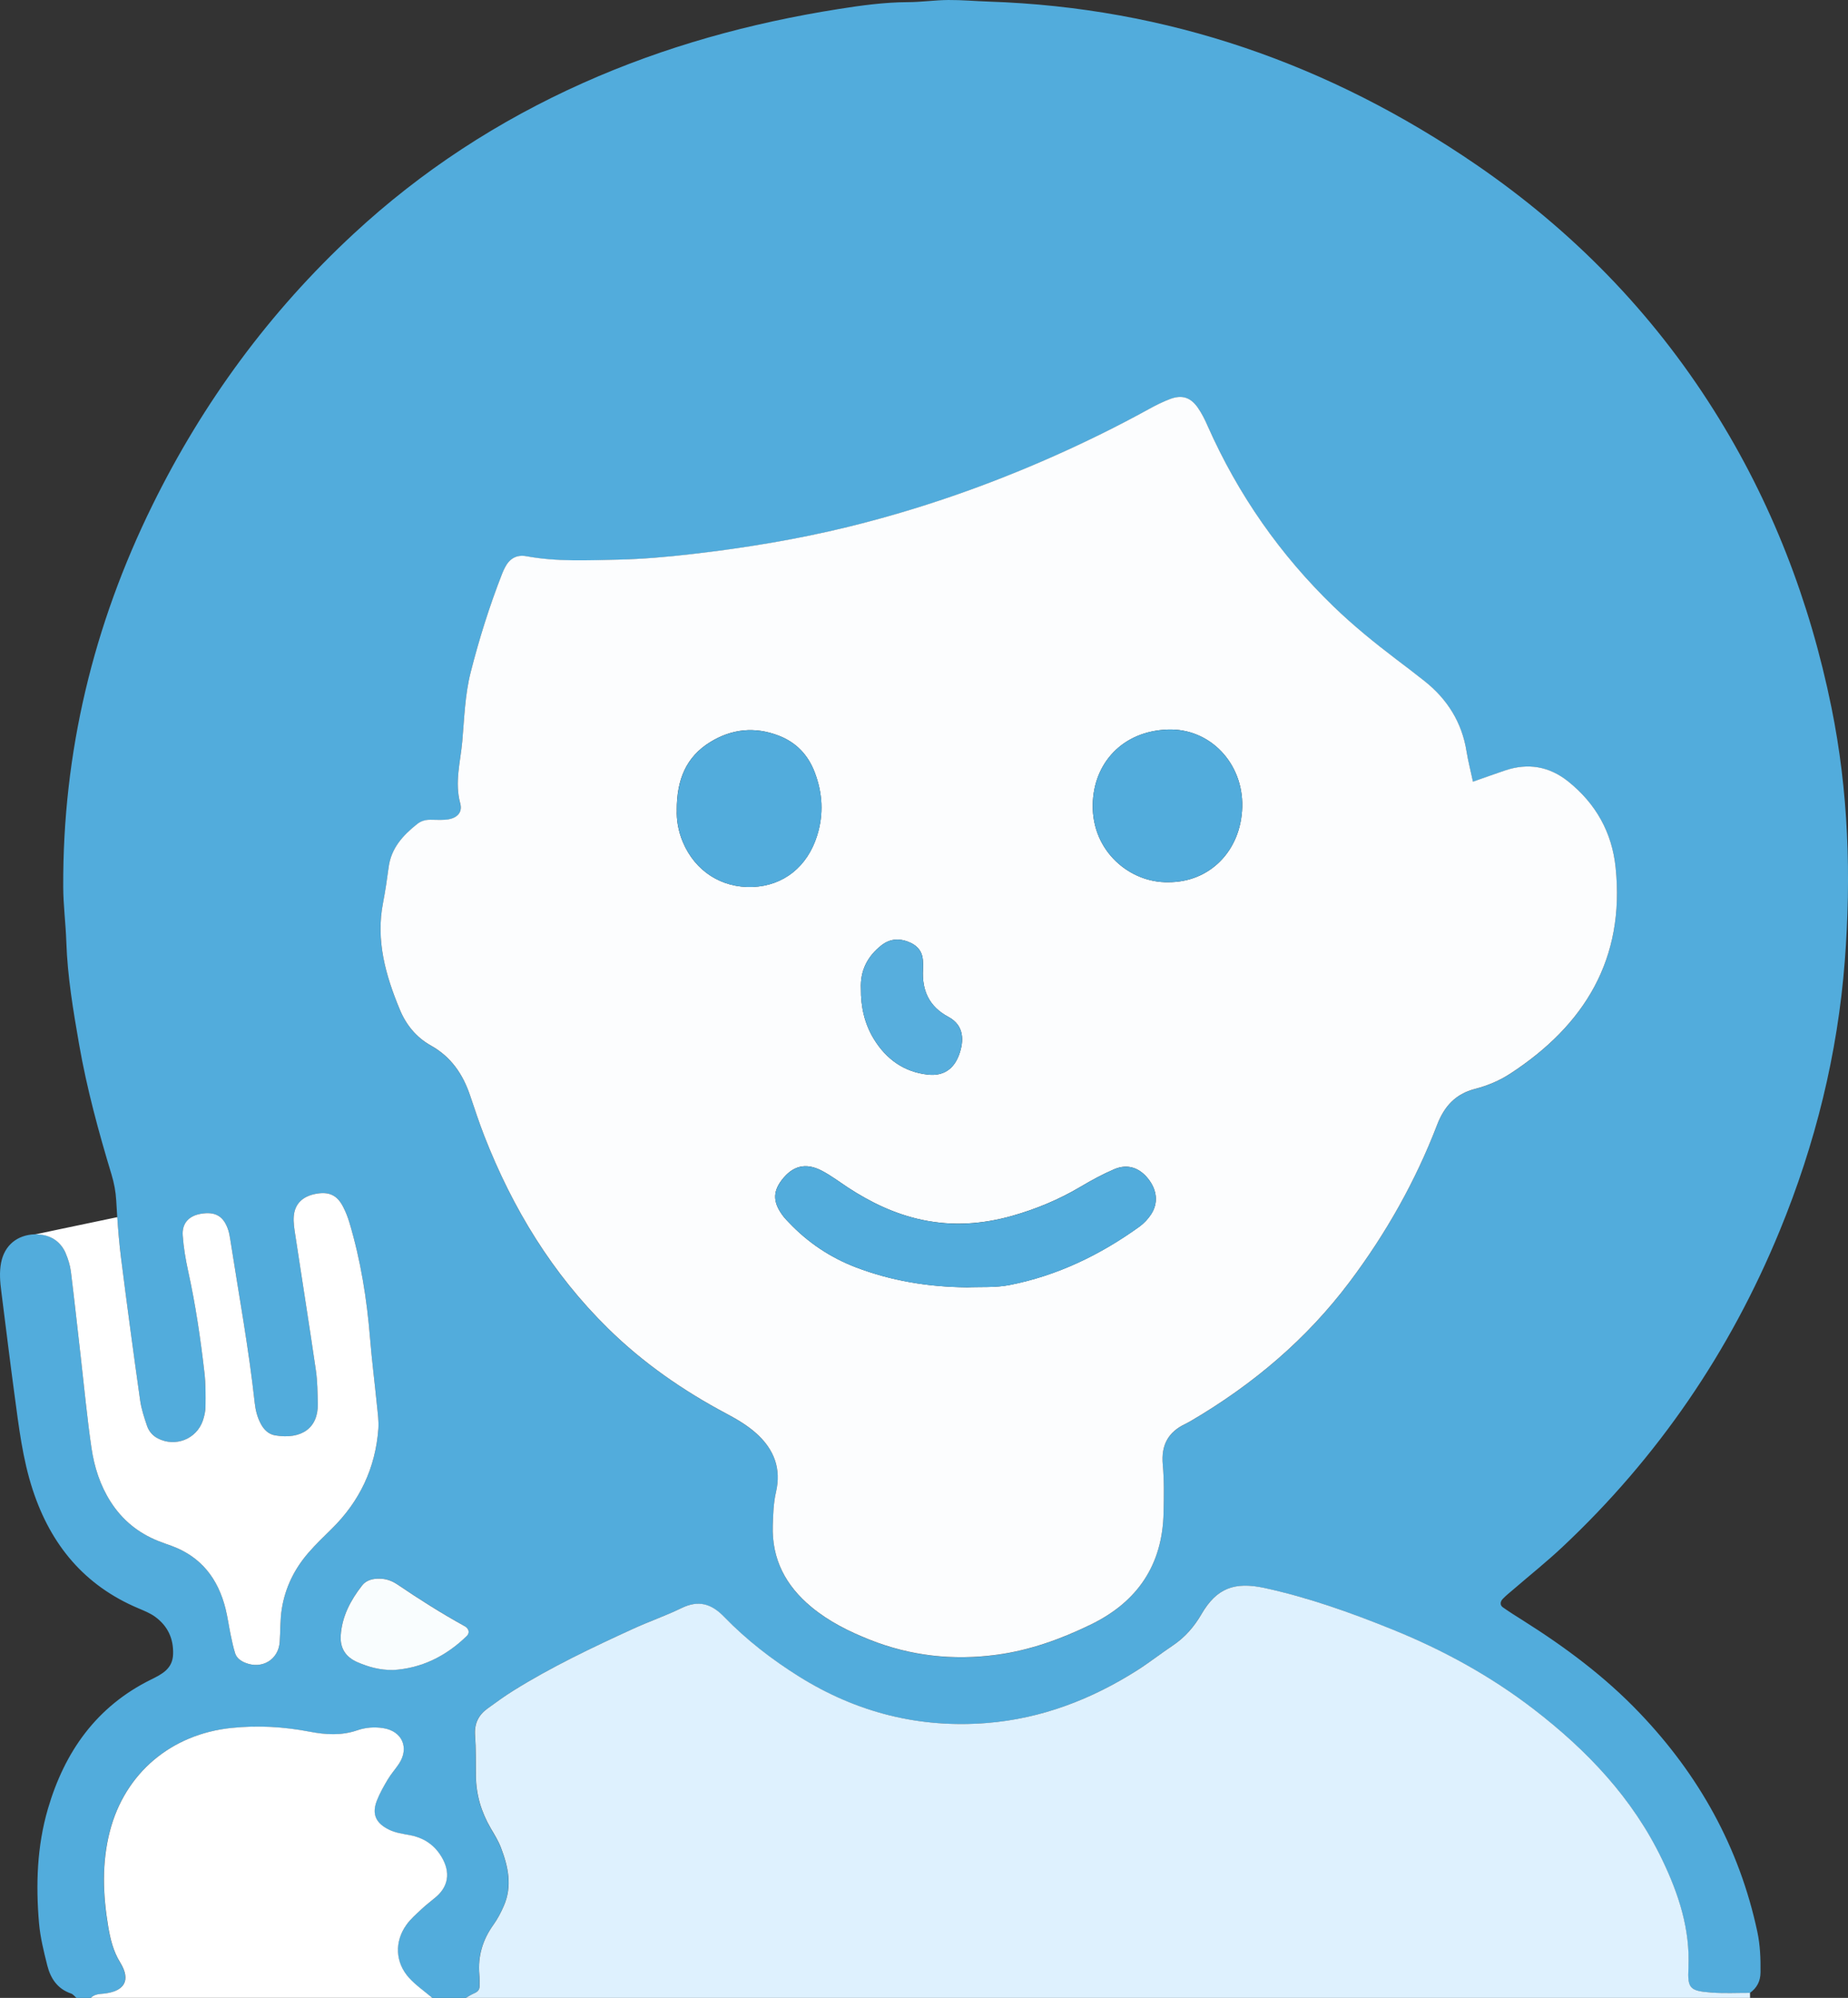
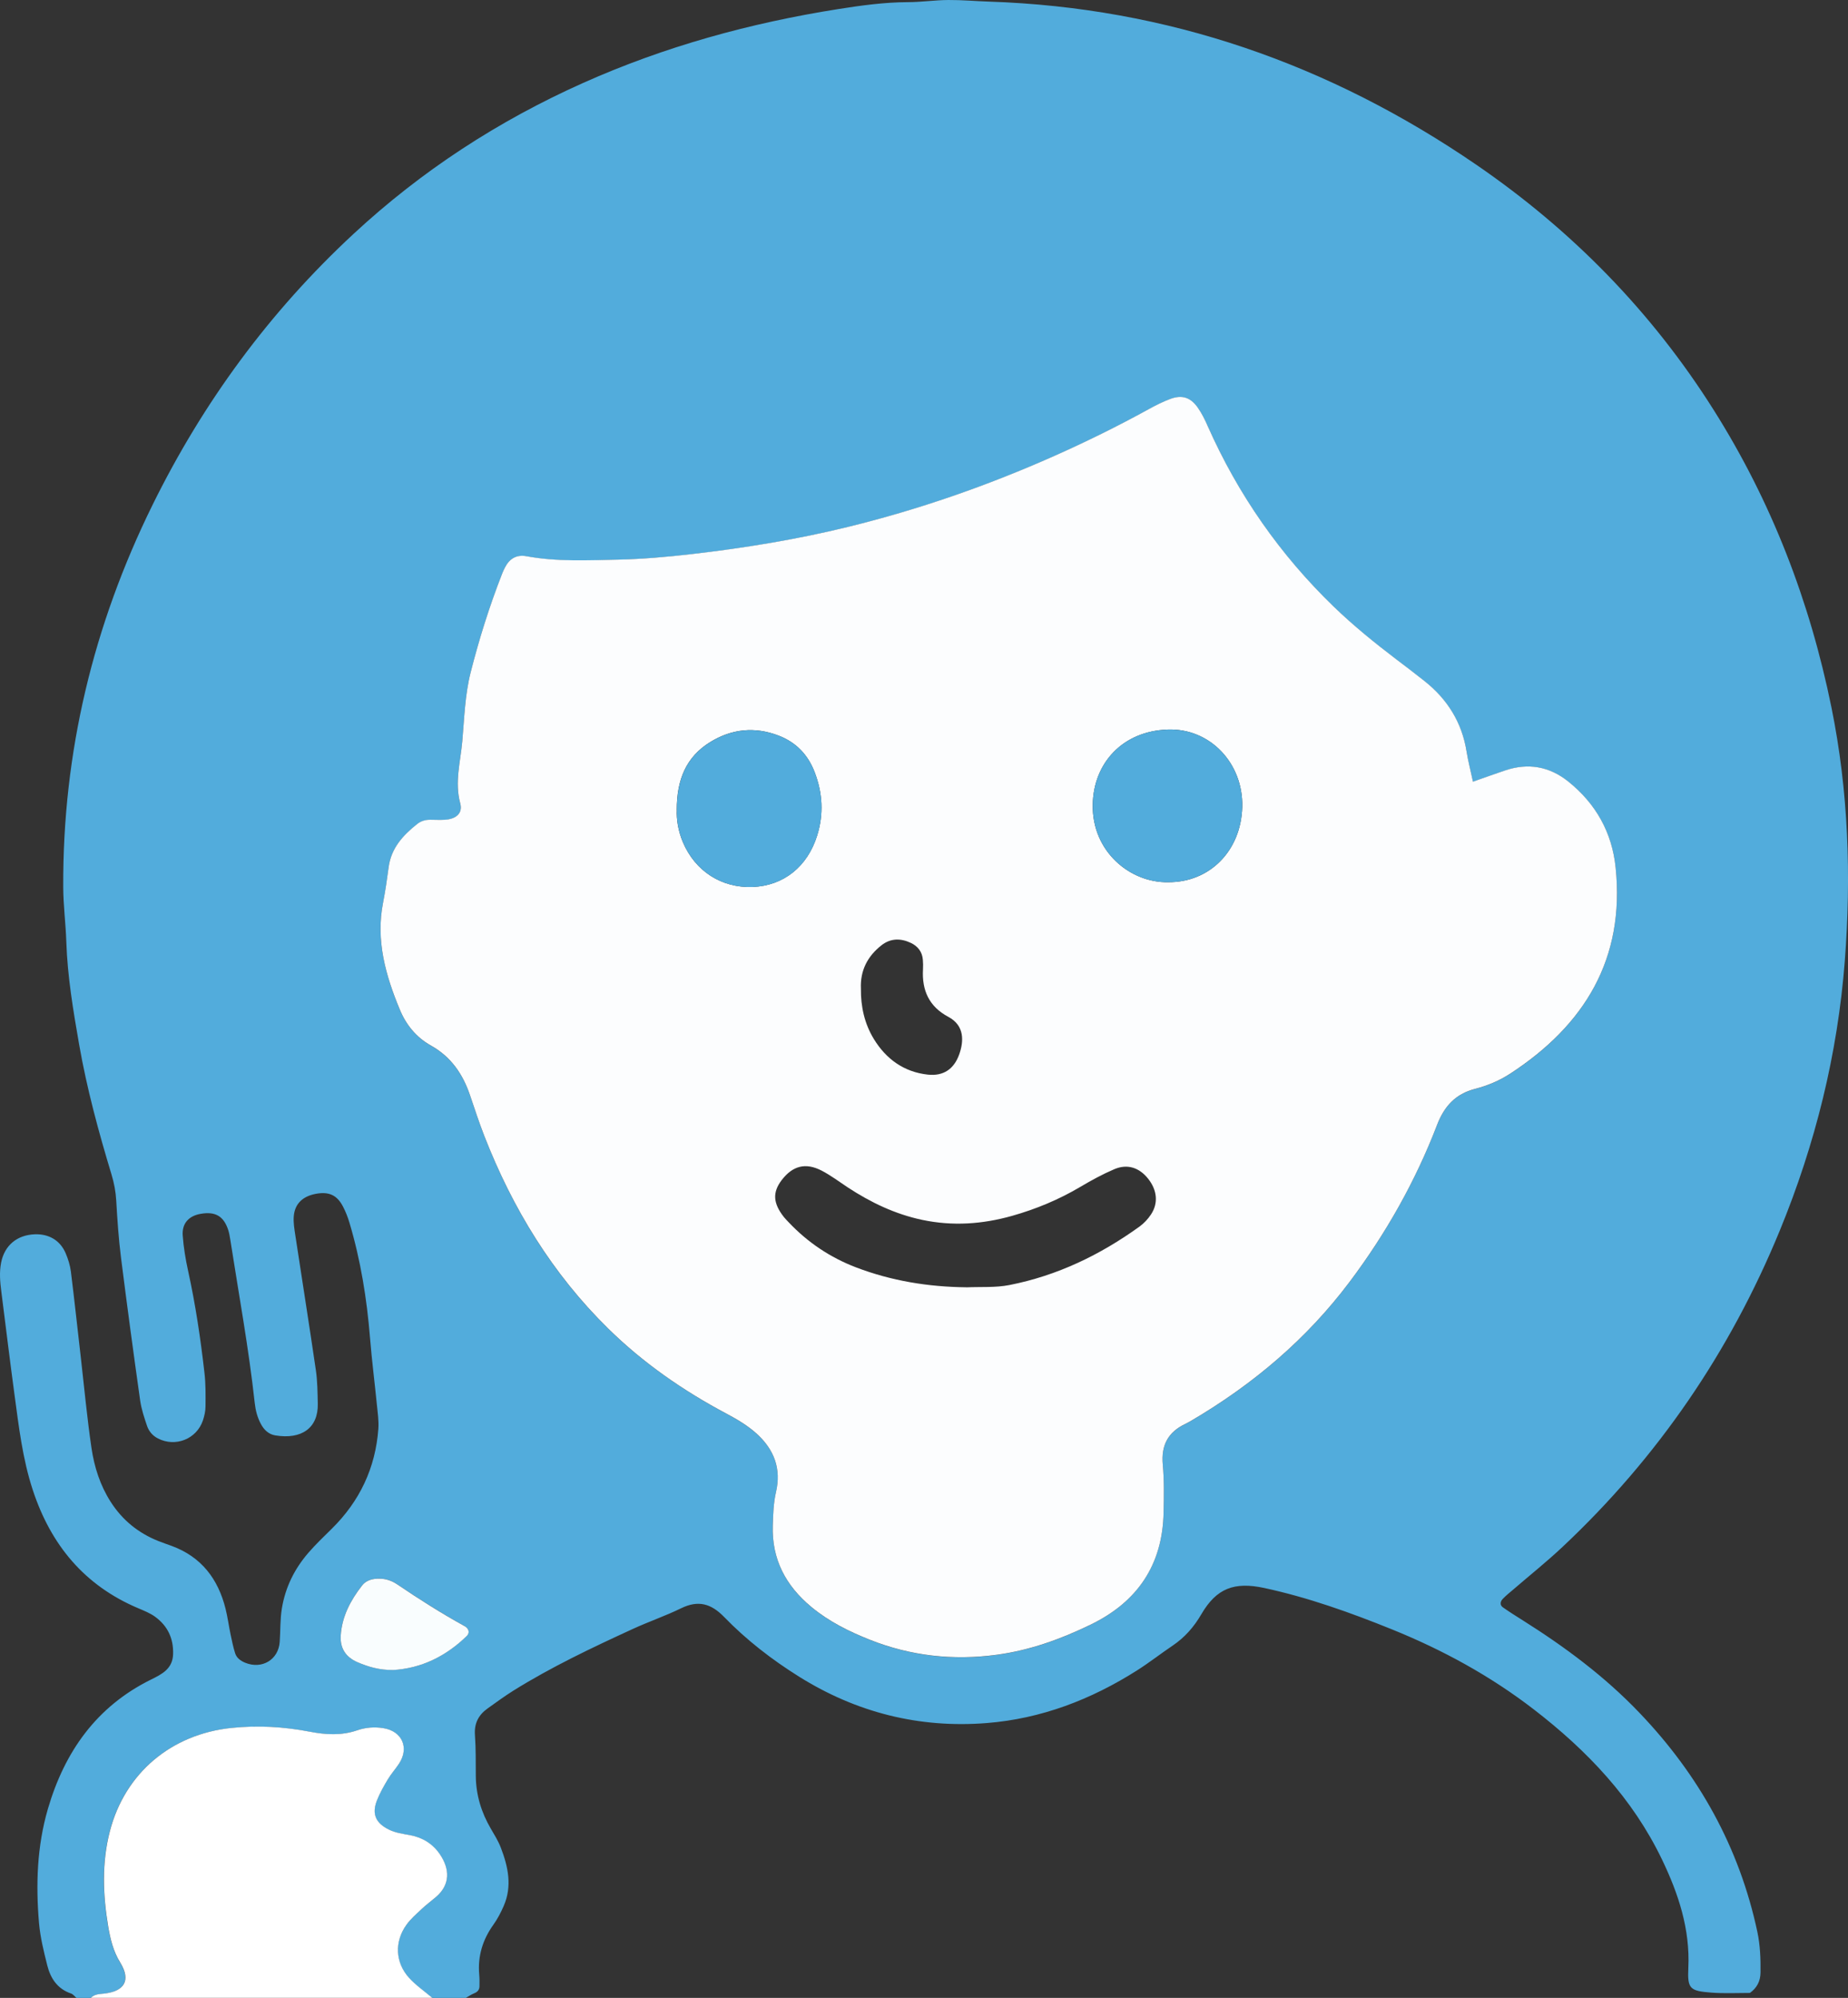
<svg xmlns="http://www.w3.org/2000/svg" id="_レイヤー_2" data-name="レイヤー 2" viewBox="0 0 368.86 398.79">
  <rect x="0" y="0" width="368.86" height="398.79" fill="#333333" stroke="none" />
  <defs>
    <style>      .cls-1 {        fill: #f9fdfe;      }      .cls-1, .cls-2, .cls-3, .cls-4, .cls-5, .cls-6 {        stroke-width: 0px;      }      .cls-2 {        fill: #57aedd;      }      .cls-3 {        fill: #52acdc;      }      .cls-4 {        fill: #def1fe;      }      .cls-5 {        fill: #fff;      }      .cls-6 {        fill: #fcfdfe;      }    </style>
  </defs>
  <g id="_レイヤー_2-2" data-name=" レイヤー 2">
    <g id="_レイヤー_1-2" data-name=" レイヤー 1-2">
      <g>
        <g>
          <path class="cls-3" d="M15.25,398.78c-.35-.29-.66-.72-1.06-.86-2.72-.92-4.1-3.02-4.75-5.6-.7-2.78-1.4-5.6-1.65-8.45-.66-7.68-.41-15.34,1.77-22.81,3.34-11.41,9.69-20.43,20.58-25.81,2.21-1.09,4.32-2.15,4.41-5.08.1-3.13-1.09-5.63-3.58-7.45-1.01-.74-2.24-1.22-3.41-1.72-10.72-4.54-17.4-12.63-21-23.54-2.07-6.27-2.81-12.77-3.69-19.26-.92-6.8-1.74-13.62-2.61-20.43-.25-1.91-.41-3.83-.04-5.73.68-3.48,3.21-5.55,6.76-5.67,2.79-.09,5.03,1.22,6.12,3.77.5,1.17.89,2.42,1.05,3.68.71,5.7,1.32,11.42,1.98,17.13.69,6.03,1.25,12.08,2.13,18.08.56,3.79,1.72,7.45,3.84,10.76,2.33,3.63,5.48,6.19,9.46,7.79.89.36,1.8.66,2.7.99,5.92,2.18,9.27,6.58,10.76,12.54.42,1.7.65,3.45,1.01,5.17.26,1.24.52,2.5.9,3.71.3.96,1.1,1.53,2.03,1.91,3.33,1.35,6.62-.61,6.87-4.16.16-2.22.06-4.44.43-6.68.7-4.25,2.52-7.9,5.28-11.1,1.46-1.69,3.09-3.24,4.68-4.81,5.58-5.5,8.73-12.15,9.3-19.96.11-1.57-.13-3.18-.29-4.76-.44-4.45-1.01-8.89-1.37-13.34-.63-7.83-1.87-15.54-4.12-23.07-.32-1.07-.73-2.12-1.24-3.11-1.21-2.38-2.86-3.12-5.54-2.6-2.56.5-4.11,1.98-4.32,4.43-.11,1.25.11,2.54.3,3.79,1.36,9,2.8,17.98,4.11,26.99.32,2.2.33,4.46.38,6.7.1,4.77-3.19,7.17-8.5,6.29-1.36-.23-2.27-1.16-2.88-2.32-.68-1.28-1.04-2.66-1.2-4.11-1.2-10.96-3.2-21.8-4.89-32.68-.1-.63-.21-1.27-.4-1.87-.91-2.79-2.58-3.76-5.52-3.24-2.35.41-3.74,1.9-3.57,4.31.17,2.38.57,4.76,1.08,7.09,1.48,6.72,2.48,13.51,3.26,20.33.26,2.21.23,4.47.21,6.7,0,.94-.22,1.91-.52,2.81-1.26,3.72-5.49,5.39-8.98,3.59-1.05-.54-1.79-1.41-2.16-2.48-.56-1.66-1.13-3.34-1.38-5.07-1.34-9.49-2.62-18.98-3.82-28.48-.48-3.8-.74-7.63-.96-11.46-.1-1.78-.42-3.46-.93-5.16-2.59-8.56-4.94-17.19-6.48-26.02-1.18-6.77-2.32-13.54-2.55-20.43-.12-3.67-.61-7.33-.62-11-.11-26.84,5.98-52.19,17.85-76.28,10.09-20.47,23.35-38.51,40.05-54.01,13.58-12.61,28.92-22.6,45.86-30.17,16.31-7.29,33.36-11.97,50.94-14.75,4.56-.72,9.17-1.36,13.82-1.38,2.71,0,5.42-.41,8.13-.43,2.71-.02,5.42.23,8.13.32,35.66,1.19,67.97,12.48,97.28,32.57,19.09,13.09,35,29.33,47.37,48.94,11.56,18.32,19.2,38.19,23.51,59.39,3.4,16.74,3.96,33.67,2.66,50.6-1.43,18.58-5.88,36.54-12.98,53.82-9.93,24.17-24.33,45.26-43.38,63.15-3.14,2.95-6.52,5.65-9.79,8.47-.73.63-1.49,1.22-2.14,1.91-.46.49-.61,1.2.04,1.66,1.3.92,2.66,1.77,4.01,2.62,8.41,5.3,16.35,11.2,23.24,18.42,11.88,12.42,19.95,26.87,23.55,43.75.57,2.69.66,5.38.63,8.1-.02,1.74-.72,3.08-2.12,4.08-2.56,0-5.12.13-7.66-.06-4.31-.33-4.83-.75-4.63-4.91.37-7.77-1.97-14.82-5.25-21.65-5.88-12.25-14.96-21.78-25.6-29.98-8.67-6.68-18.19-11.88-28.31-15.97-8.29-3.35-16.72-6.37-25.49-8.26-5.99-1.29-9.53.07-12.54,5.22-1.49,2.56-3.32,4.65-5.75,6.29-2.38,1.6-4.65,3.39-7.08,4.93-9.18,5.83-19.14,9.66-30.01,10.52-13.46,1.07-25.99-2.08-37.48-9.27-5.45-3.41-10.5-7.32-14.96-11.92-2.59-2.67-5.16-3.38-8.55-1.73-3.15,1.54-6.5,2.68-9.69,4.15-8.14,3.74-16.23,7.57-23.84,12.32-1.76,1.1-3.43,2.34-5.12,3.54-1.82,1.3-2.7,3-2.52,5.34.2,2.71.14,5.43.17,8.15.04,3.76,1.09,7.23,2.98,10.47.72,1.24,1.5,2.48,2.01,3.81,1.46,3.8,2.31,7.69.58,11.65-.57,1.31-1.24,2.6-2.07,3.76-2.14,2.99-3.13,6.25-2.82,9.91.07.79.07,1.6.05,2.4-.02.71-.43,1.12-1.09,1.38-.57.23-1.09.6-1.63.9h-6.72c-1.56-1.32-3.28-2.5-4.64-4-2.77-3.07-2.93-7.21-.52-10.57.83-1.15,1.93-2.11,2.97-3.09.93-.87,1.96-1.64,2.93-2.47,2.88-2.45,2.78-5.61.75-8.57-1.41-2.05-3.46-3.31-5.91-3.77-1.41-.26-2.83-.44-4.15-1.07-2.69-1.3-3.54-3.11-2.49-5.82.57-1.48,1.38-2.88,2.19-4.25.65-1.09,1.52-2.05,2.22-3.11,2.1-3.19.64-6.52-3.13-7.11-1.75-.28-3.51-.15-5.2.43-3.13,1.07-6.29.89-9.46.28-5.19-1-10.37-1.31-15.67-.75-11.98,1.25-21.23,8.98-24.24,20.61-1.63,6.3-1.4,12.64-.34,18.98.42,2.52,1.02,4.97,2.39,7.21,2.25,3.68.73,5.77-3.18,6.22-.94.11-1.93.09-2.67.85h-2.88.02ZM294,156.03c-.49-2.26-.97-4.11-1.27-5.98-.92-5.82-3.83-10.44-8.38-14.07-1.87-1.49-3.79-2.94-5.7-4.39-4.33-3.3-8.55-6.72-12.46-10.5-10.71-10.35-19.07-22.34-25.1-35.95-.58-1.31-1.21-2.62-2.03-3.78-1.44-2.03-3.13-2.56-5.44-1.72-1.49.54-2.93,1.28-4.33,2.05-6.17,3.39-12.47,6.5-18.9,9.36-13.32,5.92-27.02,10.69-41.19,14.16-10.26,2.51-20.65,4.2-31.12,5.41-4.91.57-9.87.99-14.81,1.11-6.06.14-12.15.44-18.18-.68-1.99-.37-3.41.48-4.31,2.26-.22.43-.42.87-.59,1.31-2.5,6.41-4.56,12.95-6.25,19.62-1.15,4.53-1.26,9.18-1.67,13.77-.36,4.07-1.55,8.15-.41,12.36.54,1.97-.82,3.15-3.07,3.28-.96.06-1.92,0-2.88,0s-1.88.24-2.67.87c-2.81,2.24-5.15,4.77-5.66,8.55-.32,2.37-.64,4.75-1.11,7.09-1.5,7.57.5,14.58,3.36,21.44,1.26,3.02,3.31,5.51,6.19,7.12,4.01,2.25,6.37,5.7,7.8,9.93.92,2.72,1.82,5.46,2.86,8.14,5.65,14.47,13.57,27.49,24.72,38.42,7.01,6.89,15.01,12.41,23.67,17.02,2.12,1.13,4.17,2.34,5.97,3.97,3.5,3.17,4.93,7.01,3.85,11.65-.51,2.21-.57,4.43-.64,6.67-.22,6.74,2.59,12.02,7.7,16.26,3.5,2.9,7.48,4.88,11.66,6.54,8.21,3.26,16.71,4.18,25.42,2.99,6.55-.89,12.71-3.11,18.63-5.99,9.34-4.54,14.38-11.9,14.59-22.37.06-3.2.13-6.41-.16-9.59-.36-3.86,1.07-6.49,4.52-8.13.43-.21.85-.45,1.26-.69,12.26-7.21,22.92-16.22,31.51-27.65,7.25-9.65,13.13-20.06,17.45-31.31,1.44-3.76,3.69-6.21,7.61-7.22,2.48-.64,4.87-1.65,7.02-3.05,14.85-9.68,22.89-22.91,21.02-41.12-.72-7-3.94-12.75-9.45-17.17-3.79-3.04-8.02-3.77-12.63-2.21-1.95.66-3.89,1.36-6.4,2.24v-.02ZM78.41,333.34c5.7-.32,10.61-2.74,14.76-6.8.61-.6.46-1.46-.43-1.96-4.62-2.56-9.07-5.38-13.44-8.33-1.08-.73-2.27-1.14-3.6-1.15-1.35,0-2.6.31-3.44,1.38-2.29,2.94-4,6.15-4.25,9.97-.17,2.55.99,4.29,3.29,5.3,2.21.98,4.51,1.61,7.11,1.58h0Z" />
-           <path class="cls-4" d="M93,398.78c.54-.31,1.06-.67,1.63-.9.66-.27,1.07-.67,1.09-1.38.02-.8.02-1.6-.05-2.4-.31-3.66.68-6.93,2.82-9.91.83-1.16,1.5-2.45,2.07-3.76,1.73-3.96.88-7.84-.58-11.65-.51-1.33-1.28-2.57-2.01-3.81-1.89-3.24-2.94-6.7-2.98-10.47-.03-2.72.03-5.44-.17-8.15-.17-2.34.7-4.03,2.52-5.34,1.69-1.21,3.36-2.45,5.12-3.54,7.61-4.75,15.7-8.59,23.84-12.32,3.19-1.47,6.53-2.61,9.69-4.15,3.4-1.66,5.97-.94,8.55,1.73,4.46,4.6,9.51,8.51,14.96,11.92,11.5,7.19,24.02,10.35,37.48,9.27,10.87-.87,20.83-4.69,30.01-10.52,2.42-1.54,4.69-3.33,7.08-4.93,2.44-1.64,4.26-3.73,5.75-6.29,3-5.15,6.55-6.51,12.54-5.22,8.77,1.9,17.2,4.91,25.49,8.26,10.12,4.09,19.64,9.29,28.31,15.97,10.64,8.2,19.72,17.74,25.6,29.98,3.28,6.83,5.62,13.88,5.25,21.65-.2,4.16.32,4.58,4.63,4.91,2.54.19,5.11.05,7.66.06,0,.33,0,.67.01,1H93Z" />
          <path class="cls-5" d="M18.13,398.78c.74-.76,1.73-.75,2.67-.85,3.92-.45,5.44-2.54,3.18-6.22-1.38-2.24-1.97-4.7-2.39-7.21-1.06-6.34-1.29-12.69.34-18.98,3.01-11.62,12.26-19.36,24.24-20.61,5.29-.55,10.48-.25,15.67.75,3.16.61,6.33.8,9.46-.28,1.69-.58,3.45-.71,5.2-.43,3.77.59,5.23,3.93,3.13,7.11-.7,1.06-1.57,2.02-2.22,3.11-.81,1.37-1.62,2.77-2.19,4.25-1.05,2.71-.2,4.53,2.49,5.82,1.32.63,2.74.81,4.15,1.07,2.45.46,4.5,1.71,5.91,3.77,2.03,2.96,2.13,6.11-.75,8.57-.97.83-2,1.59-2.93,2.47-1.04.98-2.15,1.94-2.97,3.09-2.41,3.36-2.25,7.5.52,10.57,1.36,1.5,3.08,2.68,4.64,4H18.13Z" />
          <path class="cls-6" d="M294,156.03c2.51-.88,4.44-1.58,6.4-2.24,4.6-1.55,8.83-.83,12.63,2.21,5.51,4.42,8.73,10.17,9.45,17.17,1.88,18.21-6.17,31.43-21.02,41.12-2.15,1.4-4.53,2.41-7.02,3.05-3.92,1.01-6.17,3.46-7.61,7.22-4.32,11.25-10.2,21.66-17.45,31.31-8.59,11.43-19.25,20.44-31.51,27.65-.41.24-.83.48-1.26.69-3.45,1.63-4.88,4.26-4.52,8.13.29,3.17.23,6.39.16,9.59-.21,10.47-5.24,17.84-14.59,22.37-5.93,2.88-12.09,5.1-18.63,5.99-8.71,1.19-17.21.27-25.42-2.99-4.18-1.66-8.16-3.64-11.66-6.54-5.11-4.24-7.92-9.52-7.7-16.26.07-2.24.13-4.46.64-6.67,1.08-4.64-.35-8.47-3.85-11.65-1.8-1.63-3.85-2.84-5.97-3.97-8.66-4.6-16.66-10.13-23.67-17.02-11.14-10.94-19.07-23.95-24.72-38.42-1.04-2.68-1.94-5.41-2.86-8.14-1.43-4.23-3.79-7.69-7.8-9.93-2.88-1.61-4.93-4.09-6.19-7.12-2.86-6.86-4.86-13.87-3.36-21.44.46-2.35.79-4.72,1.11-7.09.51-3.77,2.85-6.31,5.66-8.55.79-.63,1.68-.88,2.67-.87.96,0,1.92.06,2.88,0,2.26-.13,3.61-1.31,3.07-3.28-1.14-4.21.05-8.29.41-12.36.41-4.59.52-9.24,1.67-13.77,1.69-6.67,3.75-13.21,6.25-19.62.17-.45.37-.88.59-1.31.9-1.78,2.32-2.63,4.31-2.26,6.03,1.11,12.12.81,18.18.68,4.94-.11,9.89-.54,14.81-1.11,10.47-1.21,20.87-2.9,31.12-5.41,14.17-3.47,27.87-8.24,41.19-14.16,6.43-2.86,12.74-5.97,18.9-9.36,1.4-.77,2.84-1.5,4.33-2.05,2.31-.84,4-.31,5.44,1.72.82,1.16,1.46,2.47,2.03,3.78,6.04,13.61,14.4,25.6,25.1,35.95,3.91,3.78,8.14,7.21,12.46,10.5,1.91,1.45,3.82,2.89,5.7,4.39,4.56,3.63,7.46,8.25,8.38,14.07.3,1.88.79,3.72,1.27,5.98v.02ZM192.89,256.96c2.87-.13,5.8.09,8.59-.46,9.54-1.87,18.12-6.01,25.98-11.68.88-.64,1.68-1.5,2.28-2.41,1.49-2.25,1.23-4.84-.55-7.1-1.77-2.25-4.15-3.05-6.78-1.93-2.34,1-4.59,2.23-6.78,3.53-4.29,2.54-8.83,4.43-13.61,5.78-5.92,1.67-11.87,2.09-17.97.8-5.41-1.15-10.24-3.47-14.81-6.46-1.73-1.14-3.4-2.41-5.23-3.36-3.22-1.67-5.81-.97-7.99,1.89-1.86,2.45-1.73,4.61.45,7.38.3.37.64.71.97,1.06,3.79,4,8.26,7,13.41,8.97,7.09,2.71,14.45,3.9,22.03,3.98h.01ZM135.09,161.67c-.09,1.84.26,4.18,1.21,6.42,2.46,5.81,7.72,9.19,13.93,8.95,6.18-.24,10.95-4.06,12.88-10.29,1.33-4.28,1.08-8.48-.51-12.63-1.32-3.44-3.66-5.92-7.14-7.27-4.79-1.86-9.4-1.38-13.72,1.28-4.78,2.95-6.67,7.49-6.66,13.53h0ZM233.16,176.09c8.32.06,14.56-6.28,14.79-15.02.23-8.66-6.38-15.74-14.86-15.45-9.06.31-14.86,6.74-14.98,15.03-.14,9.39,7.53,15.59,15.05,15.44ZM171.84,197.36c-.04,3.58.72,6.99,2.59,10.05,2.46,4.01,6.02,6.57,10.76,7.09,3.12.34,5.23-1.11,6.27-4.04.91-2.56,1.12-5.74-2.17-7.49-3.86-2.06-5.3-5.29-5.06-9.49.04-.63.02-1.28-.03-1.91-.12-1.58-1.01-2.7-2.37-3.35-2-.95-4.03-.98-5.86.44-2.81,2.2-4.3,5.06-4.13,8.7h0Z" />
          <path class="cls-1" d="M78.41,333.34c-2.6.03-4.9-.61-7.11-1.58-2.29-1.01-3.45-2.76-3.29-5.3.25-3.82,1.96-7.03,4.25-9.97.84-1.08,2.09-1.39,3.44-1.38,1.33,0,2.52.42,3.6,1.15,4.37,2.96,8.82,5.78,13.44,8.33.89.49,1.05,1.36.43,1.96-4.15,4.05-9.06,6.47-14.76,6.8h0Z" />
-           <path class="cls-3" d="M192.89,256.96c-7.58-.08-14.94-1.27-22.03-3.98-5.15-1.97-9.62-4.97-13.41-8.97-.33-.35-.67-.68-.97-1.06-2.19-2.77-2.32-4.93-.45-7.38,2.18-2.86,4.76-3.56,7.99-1.89,1.83.95,3.49,2.22,5.23,3.36,4.57,3,9.4,5.31,14.81,6.46,6.1,1.3,12.05.87,17.97-.8,4.78-1.35,9.33-3.24,13.61-5.78,2.19-1.3,4.44-2.54,6.78-3.53,2.63-1.12,5.01-.32,6.78,1.93s2.03,4.84.55,7.1c-.6.91-1.4,1.77-2.28,2.41-7.85,5.67-16.44,9.81-25.98,11.68-2.79.55-5.72.33-8.59.46h-.01Z" />
          <path class="cls-3" d="M135.09,161.67c0-6.05,1.88-10.59,6.66-13.53,4.31-2.66,8.93-3.14,13.72-1.28,3.48,1.35,5.82,3.83,7.14,7.27,1.59,4.14,1.84,8.35.51,12.63-1.93,6.22-6.7,10.05-12.88,10.29-6.21.24-11.47-3.14-13.93-8.95-.95-2.24-1.3-4.58-1.21-6.42h0Z" />
          <path class="cls-3" d="M233.16,176.09c-7.51.15-15.19-6.04-15.05-15.44.12-8.29,5.92-14.72,14.98-15.03,8.48-.29,15.08,6.79,14.86,15.45-.23,8.74-6.47,15.07-14.79,15.02Z" />
-           <path class="cls-2" d="M171.84,197.36c-.17-3.63,1.32-6.5,4.13-8.7,1.82-1.42,3.86-1.4,5.86-.44,1.36.65,2.25,1.77,2.37,3.35.05.63.07,1.28.03,1.91-.24,4.19,1.2,7.42,5.06,9.49,3.29,1.76,3.08,4.94,2.17,7.49-1.04,2.93-3.15,4.39-6.27,4.04-4.73-.52-8.3-3.08-10.76-7.09-1.88-3.06-2.63-6.47-2.59-10.05h0Z" />
        </g>
-         <path class="cls-5" d="M13.1,250.14c.5,1.17.89,2.42,1.05,3.68.71,5.7,1.32,11.42,1.98,17.13.69,6.03,1.25,12.08,2.13,18.08.56,3.79,1.72,7.45,3.84,10.76,2.33,3.63,5.48,6.19,9.46,7.79.89.36,1.8.66,2.7.99,5.92,2.18,9.27,6.58,10.76,12.54.42,1.7.65,3.45,1.01,5.17.26,1.24.52,2.5.9,3.71.3.96,1.1,1.53,2.03,1.91,3.33,1.35,6.62-.61,6.87-4.16.16-2.22.06-4.44.43-6.68.7-4.25,2.52-7.9,5.28-11.1,1.46-1.69,3.09-3.24,4.68-4.81,5.58-5.5,8.73-12.15,9.3-19.96.11-1.57-.13-3.18-.29-4.76-.44-4.45-1.01-8.89-1.37-13.34-.63-7.83-1.87-15.54-4.12-23.07-.32-1.07-.73-2.12-1.24-3.11-1.21-2.38-2.86-3.12-5.54-2.6-2.56.5-4.11,1.98-4.32,4.43-.11,1.25.11,2.54.3,3.79,1.36,9,2.8,17.98,4.11,26.99.32,2.2.33,4.46.38,6.7.1,4.77-3.19,7.17-8.5,6.29-1.36-.23-2.27-1.16-2.88-2.32-.68-1.28-1.04-2.66-1.2-4.11-1.2-10.96-3.2-21.8-4.89-32.68-.1-.63-.21-1.27-.4-1.87-.91-2.79-2.58-3.76-5.52-3.24-2.35.41-3.74,1.9-3.57,4.31.17,2.38.57,4.76,1.08,7.09,1.48,6.72,2.48,13.51,3.26,20.33.26,2.21.23,4.47.21,6.7,0,.94-.22,1.91-.52,2.81-1.26,3.72-5.49,5.39-8.98,3.59-1.05-.54-1.79-1.41-2.16-2.48-.56-1.66-1.13-3.34-1.38-5.07-1.34-9.49-2.62-18.98-3.82-28.48-.34-2.7-.57-5.42-.75-8.14-9.52,1.98-16.41,3.45-16.41,3.45,2.79-.09,5.03,1.22,6.12,3.77l-.02-.03Z" />
      </g>
    </g>
  </g>
</svg>